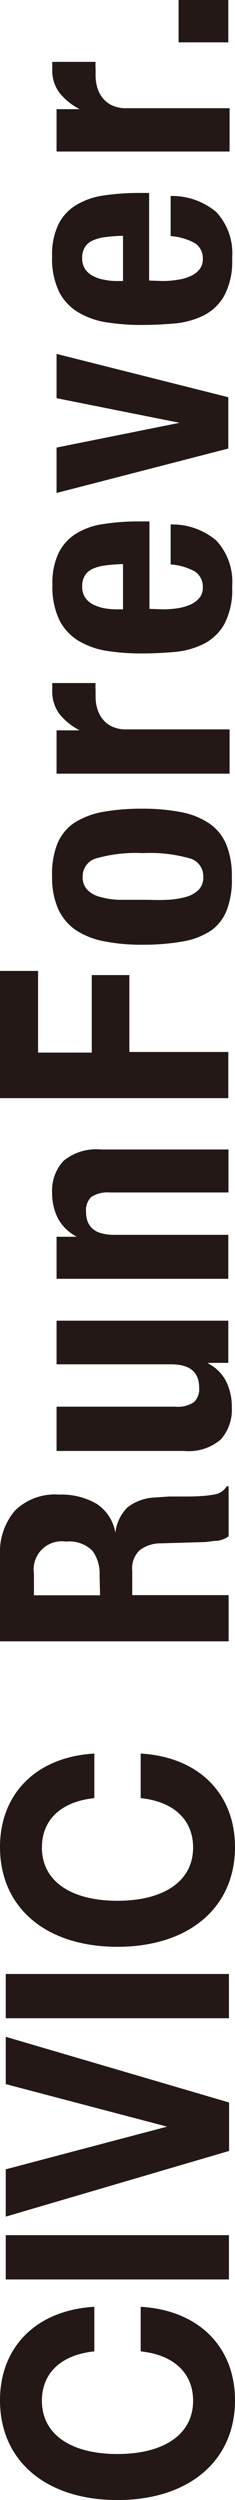
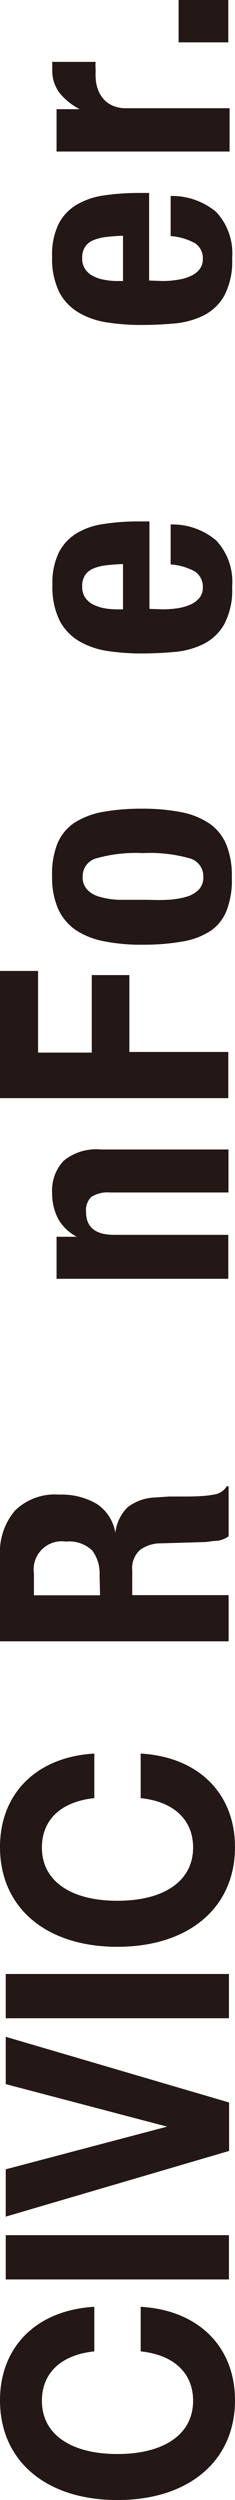
<svg xmlns="http://www.w3.org/2000/svg" viewBox="0 0 14.75 156.4">
  <g id="レイヤー_2" data-name="レイヤー 2">
    <g id="Photo">
      <path d="M7.37,156.4c4.45,0,7.38-2.42,7.38-6.24,0-3.35-2.29-5.64-5.92-5.85v2.79c2.13.22,3.29,1.4,3.29,3.09,0,2.1-1.83,3.33-4.75,3.33s-4.74-1.23-4.74-3.33c0-1.69,1.15-2.87,3.29-3.09v-2.79c-3.63.21-5.92,2.5-5.92,5.85,0,3.82,2.92,6.24,7.37,6.24" style="fill:#231815" />
      <rect x="0.36" y="123.49" width="14.01" height="2.77" style="fill:#231815" />
      <polyline points="0.36 127.42 0.36 130.38 10.49 133.04 0.36 135.71 0.36 138.67 14.38 134.56 14.38 131.53" style="fill:#231815" />
      <rect x="0.36" y="139.83" width="14.01" height="2.77" style="fill:#231815" />
      <path d="M7.37,121.79c4.45,0,7.38-2.42,7.38-6.24,0-3.35-2.29-5.64-5.92-5.85v2.79c2.13.22,3.29,1.4,3.29,3.09,0,2.1-1.83,3.33-4.75,3.33s-4.74-1.23-4.74-3.33c0-1.69,1.15-2.87,3.29-3.09V109.7c-3.63.21-5.92,2.5-5.92,5.85,0,3.82,2.92,6.24,7.37,6.24" style="fill:#231815" />
      <path d="M0,97.31A4,4,0,0,1,.94,94.5a3.58,3.58,0,0,1,2.77-1,4.41,4.41,0,0,1,2.36.58,2.68,2.68,0,0,1,1.17,1.81h0A2.65,2.65,0,0,1,8,94.3a3,3,0,0,1,1.75-.62l.87-.06,1.05,0q1.14,0,1.74-.12a1.1,1.1,0,0,0,.82-.52h.12v3.13a1.63,1.63,0,0,1-.69.28c-.26,0-.53.06-.81.08l-2.74.08a2.17,2.17,0,0,0-1.33.42,1.54,1.54,0,0,0-.48,1.28v1.54h6.05v2.89H0Zm6.25,1.24A2.39,2.39,0,0,0,5.79,97a2.09,2.09,0,0,0-1.66-.56,1.76,1.76,0,0,0-2,2v1.36H6.28Z" style="fill:#231815" />
-       <path d="M13.07,85.3a2.58,2.58,0,0,1,1.14,1.15,3.58,3.58,0,0,1,.34,1.6,2.79,2.79,0,0,1-.69,2,3.1,3.1,0,0,1-2.31.72h-8V88H11a1.82,1.82,0,0,0,1.17-.28,1.13,1.13,0,0,0,.33-.9c0-1-.59-1.47-1.78-1.47H3.55V82.62H14.33v2.64H13.07Z" style="fill:#231815" />
      <path d="M3.55,77.37H4.82v0a2.83,2.83,0,0,1-1.18-1.14,3.5,3.5,0,0,1-.37-1.61,2.72,2.72,0,0,1,.72-2,3.24,3.24,0,0,1,2.35-.71h8V74.6H6.9a1.89,1.89,0,0,0-1.17.28,1.14,1.14,0,0,0-.33.91c0,1,.59,1.46,1.78,1.46h7.15V80H3.55Z" style="fill:#231815" />
      <path d="M0,60.74H2.39v5.11H5.76V61H8.12v4.81h6.21v2.89H0Z" style="fill:#231815" />
      <path d="M6.5,58.88a4.89,4.89,0,0,1-1.78-.72,3.25,3.25,0,0,1-1.08-1.32,4.87,4.87,0,0,1-.37-2,5.14,5.14,0,0,1,.33-2.06,2.94,2.94,0,0,1,1.07-1.31,5,5,0,0,1,1.79-.68,13.82,13.82,0,0,1,2.48-.2,12.66,12.66,0,0,1,2.45.22,4.76,4.76,0,0,1,1.77.72,3,3,0,0,1,1.05,1.32,5.07,5.07,0,0,1,.34,2,5.25,5.25,0,0,1-.31,2.07,2.78,2.78,0,0,1-1,1.3,4.63,4.63,0,0,1-1.78.68,14,14,0,0,1-2.48.2A11.88,11.88,0,0,1,6.5,58.88Zm4-2.59a5,5,0,0,0,1.2-.19,1.75,1.75,0,0,0,.78-.45,1.1,1.1,0,0,0,.28-.8,1.16,1.16,0,0,0-.88-1.16,9.2,9.2,0,0,0-2.91-.32,9.12,9.12,0,0,0-2.9.32,1.16,1.16,0,0,0-.88,1.16,1.1,1.1,0,0,0,.28.8,1.65,1.65,0,0,0,.78.45,4.87,4.87,0,0,0,1.2.19c.47,0,1,0,1.52,0S10,56.32,10.47,56.29Z" style="fill:#231815" />
-       <path d="M3.55,45.69H5v0a4,4,0,0,1-1.25-1,2.32,2.32,0,0,1-.47-1.46c0-.08,0-.17,0-.25l0-.25H6a3.11,3.11,0,0,0,0,.43c0,.14,0,.28,0,.43a2.55,2.55,0,0,0,.1.72,1.86,1.86,0,0,0,.33.66,1.6,1.6,0,0,0,.6.48,2.08,2.08,0,0,0,.91.18h6.47v2.77H3.55Z" style="fill:#231815" />
      <path d="M10.23,38.12a7,7,0,0,0,.93-.07,3.43,3.43,0,0,0,.8-.23,1.62,1.62,0,0,0,.56-.42,1,1,0,0,0,.21-.65,1.14,1.14,0,0,0-.5-1,3.72,3.72,0,0,0-1.52-.44V32.81a4.26,4.26,0,0,1,2.86,1,3.78,3.78,0,0,1,1,2.9,4.54,4.54,0,0,1-.5,2.35,3.09,3.09,0,0,1-1.32,1.24,5.15,5.15,0,0,1-1.84.49c-.68.06-1.37.09-2.05.09a14,14,0,0,1-2.08-.15A5,5,0,0,1,5,40.13a3.24,3.24,0,0,1-1.25-1.29,4.77,4.77,0,0,1-.46-2.25,4.34,4.34,0,0,1,.39-2,3,3,0,0,1,1.1-1.21,4.43,4.43,0,0,1,1.73-.6,14,14,0,0,1,2.25-.16h.62v5.47Zm-3.6-2.75a2.82,2.82,0,0,0-.8.21,1.1,1.1,0,0,0-.5.42,1.22,1.22,0,0,0-.17.69,1.2,1.2,0,0,0,.19.7,1.32,1.32,0,0,0,.5.43,2.8,2.8,0,0,0,.69.23,4.88,4.88,0,0,0,.76.07h.42V35.29A10.65,10.65,0,0,0,6.63,35.37Z" style="fill:#231815" />
-       <path d="M3.55,22.14l10.78,2.71v3.21L3.55,30.84V28l7.72-1.55v0L3.55,24.91Z" style="fill:#231815" />
      <path d="M10.23,17.58a5.64,5.64,0,0,0,.93-.08,2.68,2.68,0,0,0,.8-.23,1.41,1.41,0,0,0,.56-.42,1,1,0,0,0,.21-.64,1.12,1.12,0,0,0-.5-1,3.72,3.72,0,0,0-1.52-.44V12.26a4.32,4.32,0,0,1,2.86,1,3.78,3.78,0,0,1,1,2.9,4.56,4.56,0,0,1-.5,2.35,3.09,3.09,0,0,1-1.32,1.24,5.15,5.15,0,0,1-1.84.49c-.68.06-1.37.09-2.05.09a14,14,0,0,1-2.08-.15A5,5,0,0,1,5,19.59,3.24,3.24,0,0,1,3.73,18.3a4.77,4.77,0,0,1-.46-2.25,4.34,4.34,0,0,1,.39-2,2.93,2.93,0,0,1,1.1-1.21,4.6,4.6,0,0,1,1.73-.61,15.25,15.25,0,0,1,2.25-.16h.62v5.48Zm-3.6-2.75a2.82,2.82,0,0,0-.8.21,1.1,1.1,0,0,0-.5.42,1.22,1.22,0,0,0-.17.69,1.15,1.15,0,0,0,.19.69,1.24,1.24,0,0,0,.5.43,2.16,2.16,0,0,0,.69.23,3.92,3.92,0,0,0,.76.08h.42V14.75A10.65,10.65,0,0,0,6.63,14.83Z" style="fill:#231815" />
      <path d="M3.55,6.83H5v0a4,4,0,0,1-1.25-1,2.32,2.32,0,0,1-.47-1.46c0-.08,0-.16,0-.25l0-.25H6a3.11,3.11,0,0,0,0,.43c0,.14,0,.28,0,.43a2.55,2.55,0,0,0,.1.72,1.86,1.86,0,0,0,.33.66,1.6,1.6,0,0,0,.6.48,2.08,2.08,0,0,0,.91.18h6.47V9.48H3.55Z" style="fill:#231815" />
      <path d="M14.33,0V2.65H11.21V0Z" style="fill:#231815" />
    </g>
  </g>
</svg>